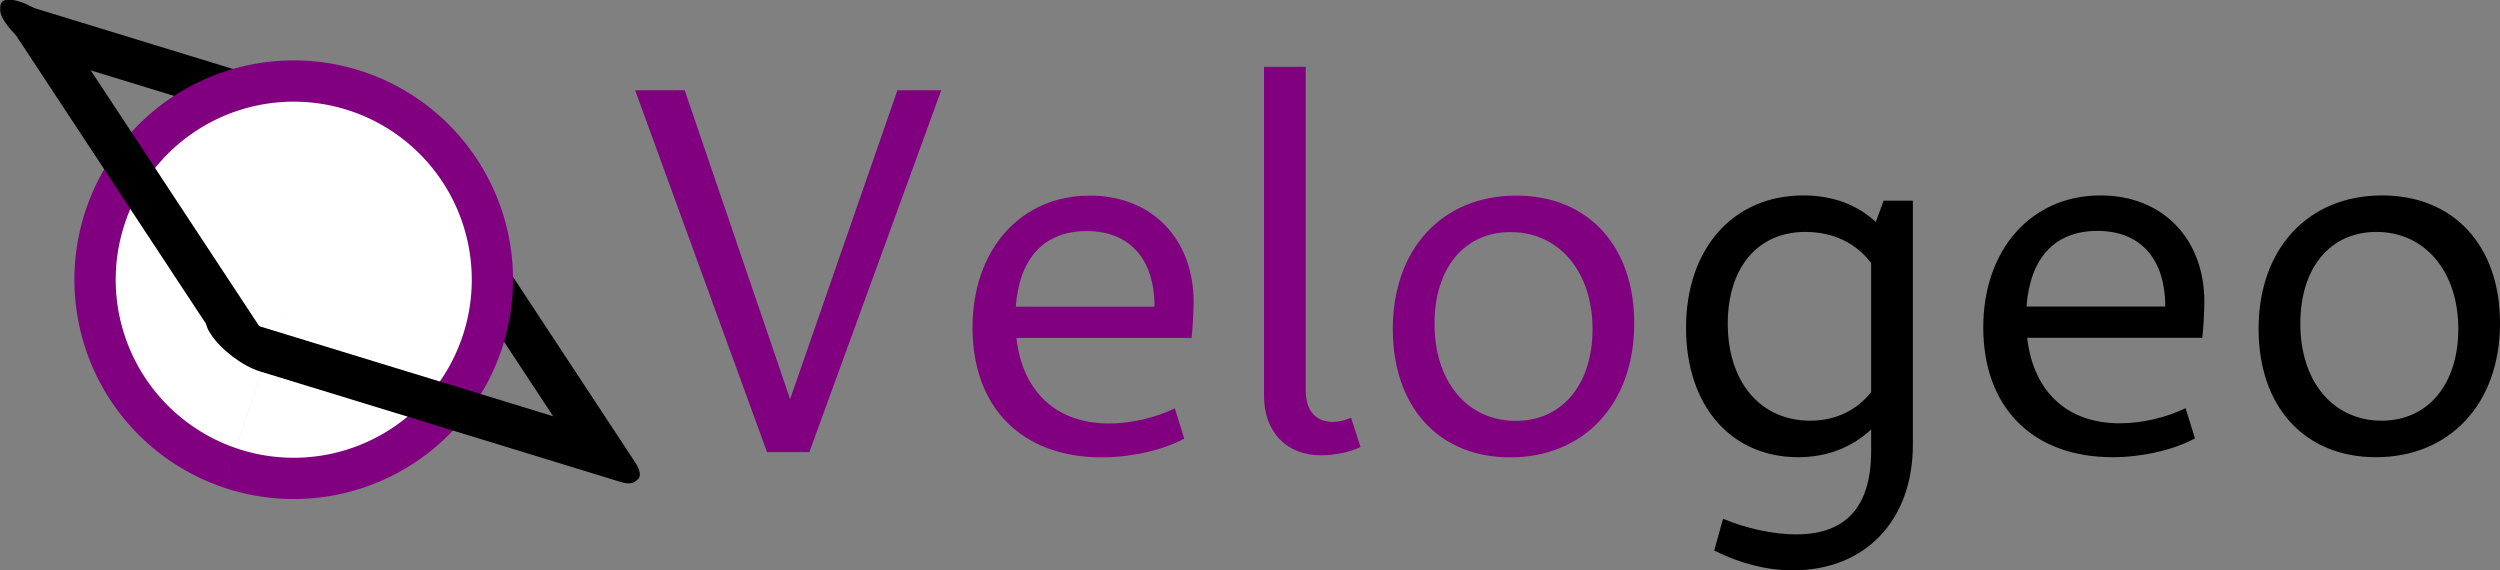
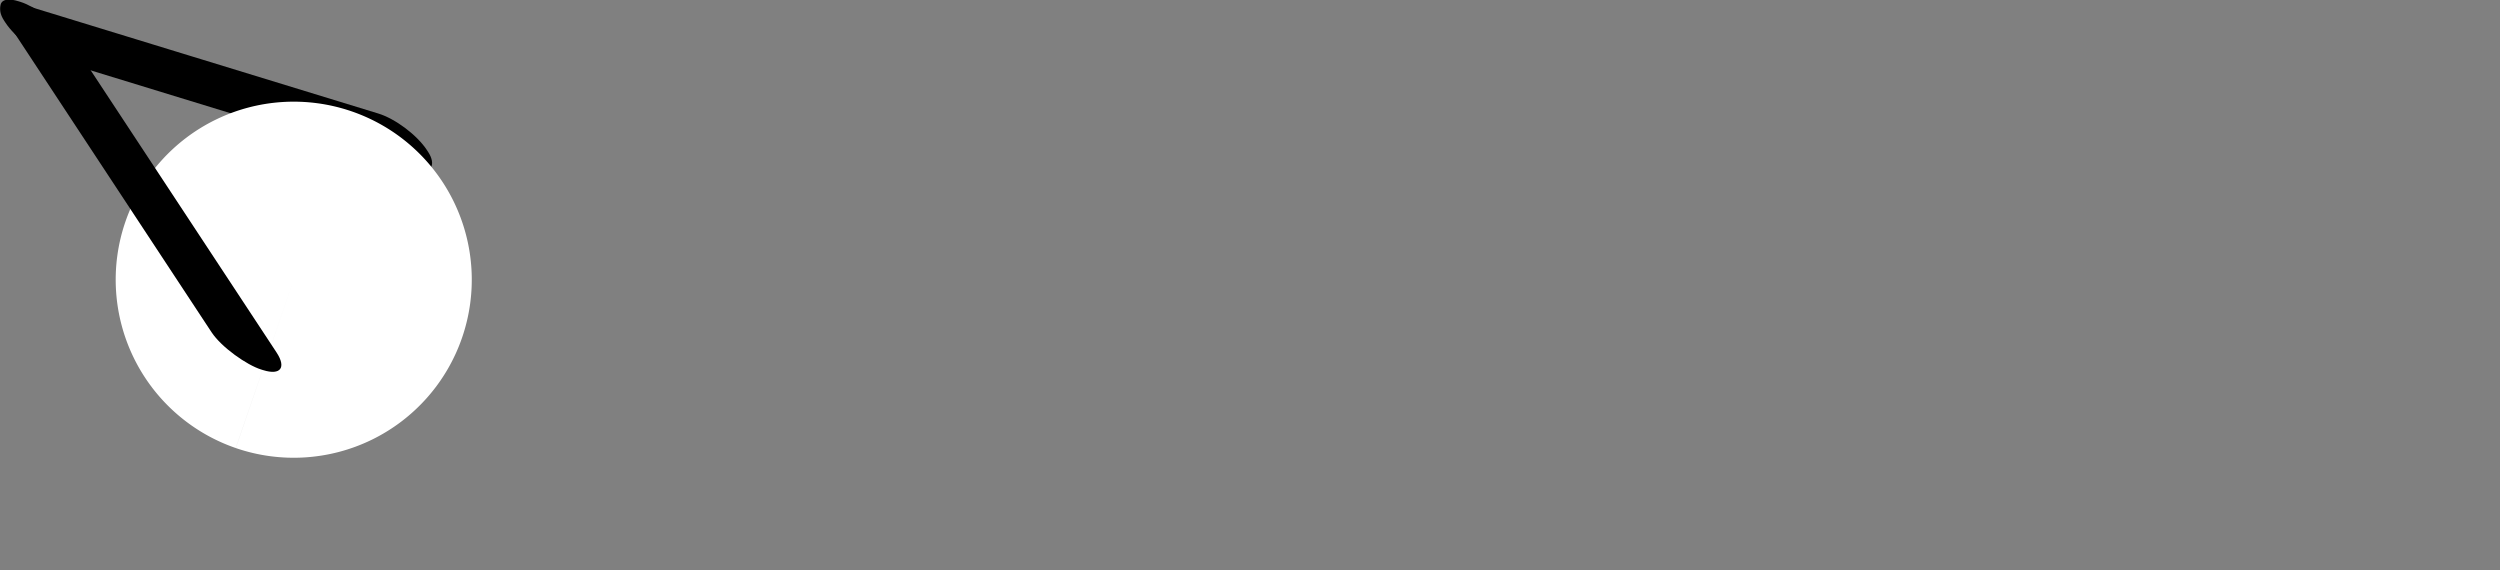
<svg xmlns="http://www.w3.org/2000/svg" xmlns:ns1="http://sodipodi.sourceforge.net/DTD/sodipodi-0.dtd" xmlns:ns2="http://www.inkscape.org/namespaces/inkscape" width="108.246mm" height="24.695mm" viewBox="0 0 108.246 24.695" version="1.1" id="svg1" ns1:docname="Velogeo_Logo.svg" ns2:version="1.3 (0e150ed6c4, 2023-07-21)">
  <rect x="0" y="0" width="108.246" height="24.695" fill="#808080" stroke="none" />
  <defs id="defs1" />
  <g id="layer1" transform="translate(-99.821,-115.723)">
    <g id="g9" transform="translate(10.088,-160.689)">
-       <path id="text4-4-9-8" style="font-style:normal;font-variant:normal;font-weight:normal;font-stretch:normal;font-size:22.578px;font-family:Cantarell;-inkscape-font-specification:Cantarell;fill:#000000;stroke-width:0.186" d="M 167.816 284.874 C 164.791 284.874 162.736 287.154 162.736 290.609 C 162.736 293.973 164.678 296.208 167.59 296.208 C 168.86 296.208 169.934 295.771 170.751 295.006 L 170.751 295.937 C 170.751 298.353 169.667 299.55 167.5 299.55 C 166.529 299.55 165.355 299.301 164.339 298.872 L 163.955 300.249 C 165.084 300.814 166.235 301.107 167.364 301.107 C 170.503 301.107 172.557 298.94 172.557 295.666 L 172.557 285.1 L 171.293 285.1 L 170.952 286.023 C 170.156 285.28 169.09 284.874 167.816 284.874 z M 180.686 284.874 C 177.66 284.874 175.605 287.244 175.605 290.586 C 175.605 294.063 177.75 296.208 181.205 296.208 C 182.447 296.208 183.801 295.914 184.772 295.395 L 184.365 294.085 C 183.53 294.492 182.469 294.74 181.521 294.74 C 179.226 294.74 177.775 293.367 177.506 291.037 L 185.088 291.037 C 185.133 290.699 185.178 289.909 185.178 289.48 C 185.178 286.748 183.372 284.874 180.686 284.874 z M 192.878 284.874 C 189.671 284.874 187.526 287.176 187.526 290.653 C 187.526 294.018 189.513 296.208 192.606 296.208 C 195.812 296.208 197.98 293.882 197.98 290.405 C 197.98 287.041 195.971 284.874 192.878 284.874 z M 180.55 286.409 C 182.401 286.409 183.485 287.606 183.485 289.683 L 177.478 289.683 C 177.633 287.567 178.715 286.409 180.55 286.409 z M 167.906 286.454 C 169.118 286.454 170.102 286.944 170.751 287.8 L 170.751 293.39 C 170.131 294.17 169.222 294.627 168.11 294.627 C 165.942 294.627 164.542 292.934 164.542 290.428 C 164.542 288.035 165.807 286.454 167.906 286.454 z M 192.629 286.454 C 194.729 286.454 196.174 288.17 196.174 290.653 C 196.174 293.047 194.864 294.627 192.855 294.627 C 190.755 294.627 189.333 292.934 189.333 290.428 C 189.333 288.012 190.62 286.454 192.629 286.454 z " />
-       <path id="text5-8-1-8" style="font-style:normal;font-variant:normal;font-weight:normal;font-stretch:normal;font-size:22.578px;font-family:Cantarell;-inkscape-font-specification:Cantarell;fill:#800080;fill-opacity:1;stroke-width:0.186" d="M 144.463 279.305 L 144.463 293.551 C 144.463 295.109 145.434 296.125 146.924 296.125 C 147.511 296.125 148.21 295.99 148.639 295.764 L 148.233 294.499 C 147.962 294.612 147.714 294.68 147.443 294.68 C 146.675 294.68 146.269 294.161 146.269 293.325 L 146.269 279.305 L 144.463 279.305 z M 117.234 280.321 L 122.946 295.99 L 124.775 295.99 L 130.487 280.321 L 128.59 280.321 L 123.944 293.696 L 119.379 280.321 L 117.234 280.321 z M 136.922 284.881 C 133.896 284.881 131.841 287.252 131.841 290.594 C 131.841 294.07 133.987 296.215 137.441 296.215 C 138.683 296.215 140.037 295.922 141.008 295.403 L 140.602 294.093 C 139.766 294.499 138.705 294.748 137.757 294.748 C 135.462 294.748 134.011 293.374 133.742 291.045 L 141.324 291.045 C 141.369 290.707 141.415 289.916 141.415 289.487 C 141.415 286.755 139.609 284.881 136.922 284.881 z M 155.39 284.881 C 152.184 284.881 150.039 287.184 150.039 290.661 C 150.039 294.025 152.026 296.215 155.12 296.215 C 158.326 296.215 160.493 293.89 160.493 290.413 C 160.493 287.049 158.484 284.881 155.39 284.881 z M 136.786 286.417 C 138.638 286.417 139.721 287.613 139.721 289.69 L 133.715 289.69 C 133.87 287.575 134.951 286.417 136.786 286.417 z M 155.142 286.461 C 157.242 286.461 158.687 288.178 158.687 290.661 C 158.687 293.054 157.377 294.635 155.368 294.635 C 153.268 294.635 151.845 292.942 151.845 290.435 C 151.845 288.02 153.132 286.461 155.142 286.461 z " />
-     </g>
-     <rect style="fill:#000000;stroke-width:0.253" id="rect40-8-9-3-8-6-7-1-2-5-2-3-3-3-9-7-9-7-0" width="19.092" height="2.946" x="-146.216" y="-49.926" ry="1.424" transform="matrix(-0.55,-0.835,-0.955,-0.297,0,0)" />
+       </g>
    <rect style="fill:#000000;stroke-width:0.252" id="rect40-8-9-3-8-6-7-1-2-5-2-7-7-0-9-57-04-1-8-4" width="19.155" height="2.905" x="-50.546" y="126.777" ry="1.404" transform="matrix(-0.956,-0.293,0.546,0.838,0,0)" />
-     <path style="fill:#800080;fill-opacity:1;stroke-width:0.436" id="path36-0-2-1-1-8-8-6-0-1" d="m -49.253,168.136 a 9.496,9.496 0 0 1 6.51,-11.746 9.496,9.496 0 0 1 11.746,6.51 9.496,9.496 0 0 1 -6.509,11.746 9.496,9.496 0 0 1 -11.747,-6.508 l 9.128,-2.62 z" transform="rotate(-54.986)" />
    <path style="fill:#ffffff;stroke-width:0.354" id="path36-3-9-7-9-7-5-0-6-7-35" d="m -47.535,167.644 a 7.709,7.709 0 0 1 5.285,-9.535 7.709,7.709 0 0 1 9.535,5.284 7.709,7.709 0 0 1 -5.284,9.536 7.709,7.709 0 0 1 -9.536,-5.283 l 7.409,-2.127 z" transform="rotate(-54.986)" />
-     <rect style="fill:#000000;stroke-width:0.252" id="rect40-8-9-3-8-6-7-1-2-5-2-7-6-0-5-6-8-4-4" width="19.155" height="2.905" x="31.529" y="-145.768" ry="1.404" transform="matrix(0.956,0.293,-0.546,-0.838,0,0)" />
    <rect style="fill:#000000;stroke-width:0.253" id="rect40-8-9-3-8-6-7-1-2-5-2-38-3-49-6-8-1-1" width="19.092" height="2.946" x="127.246" y="30.658" ry="1.424" transform="matrix(0.55,0.835,0.955,0.297,0,0)" />
  </g>
</svg>